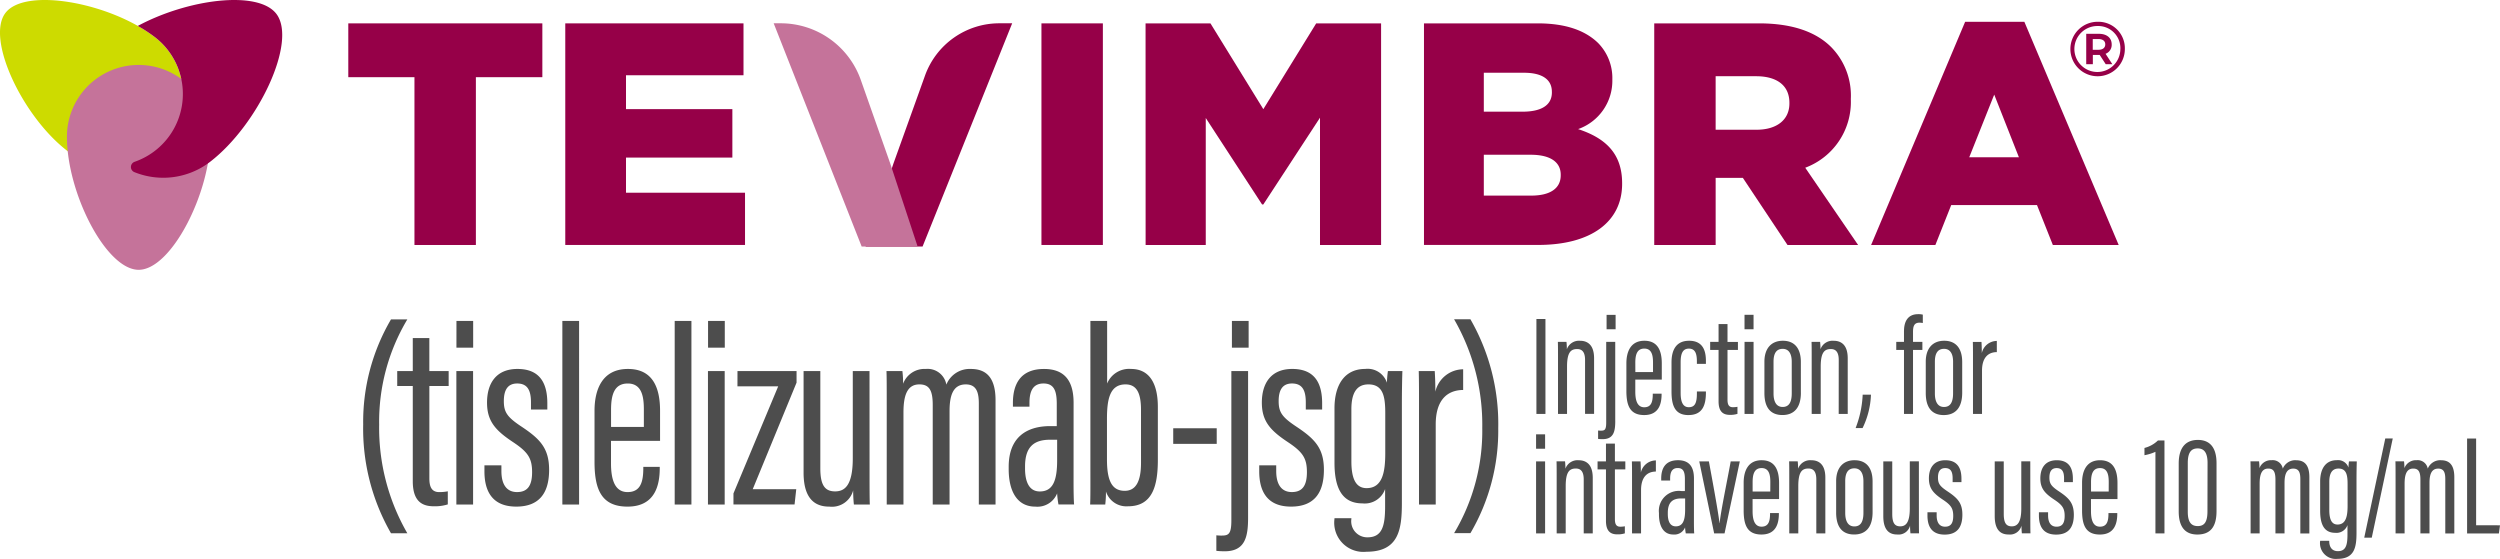
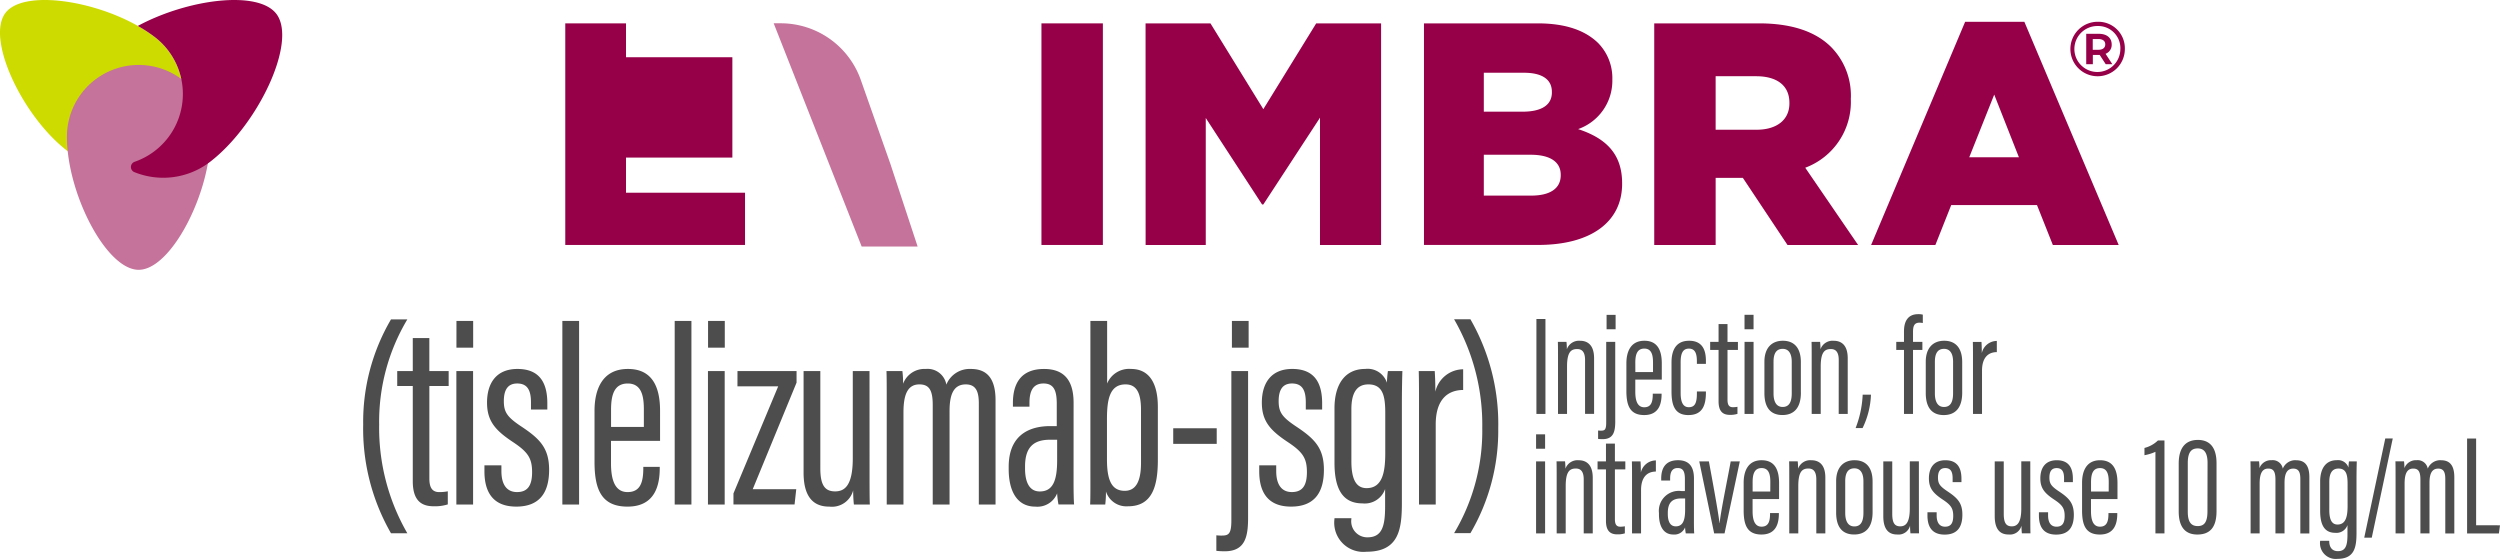
<svg xmlns="http://www.w3.org/2000/svg" width="226.459" height="50.628" viewBox="0 0 226.459 50.628">
  <g transform="translate(-3.001 -2.904)">
    <g transform="translate(35.9 31.366)">
      <path d="M103.238,80.35h1.516V68.261h-1.516Zm-3.013,0h1.516V63.718h-1.516ZM95.989,68.07c-2.356,0-3.026,1.909-3.026,3.785v4.633c0,2.457.6,4.052,2.988,4.052,2.581,0,2.921-2.076,2.921-3.509v-.093h-1.49v.109c0,1.226-.234,2.177-1.426,2.177-1.259,0-1.5-1.348-1.5-2.615V74.582H98.9v-2.72C98.9,69.8,98.261,68.07,95.989,68.07Zm1.443,5.254H94.461V71.763c0-1.337.282-2.375,1.513-2.375,1.295,0,1.458,1.231,1.458,2.36Zm5.815-7.183h1.516V63.718h-1.516ZM90.049,80.35h1.516V63.718H90.049ZM76.007,63.581h-1.48a18.33,18.33,0,0,0-2.519,9.512,19.023,19.023,0,0,0,2.519,9.861h1.48a19.09,19.09,0,0,1-2.552-9.837A18.056,18.056,0,0,1,76.007,63.581ZM80.448,80.35h1.515V68.261H80.448ZM78,65.274H76.5v2.987H75.091v1.351H76.5v8.626c0,1.786.807,2.271,1.9,2.271a3.883,3.883,0,0,0,1.272-.17V79.153a3.926,3.926,0,0,1-.782.072c-.77,0-.888-.63-.888-1.263v-8.35H79.75V68.261H78Zm8.29,7.981c-1.235-.83-1.542-1.27-1.542-2.275s.353-1.593,1.209-1.593c.947,0,1.249.64,1.249,1.713v.648h1.482v-.569c0-1.722-.6-3.109-2.708-3.109-1.947,0-2.754,1.325-2.754,3.048,0,1.664.742,2.509,2.35,3.575,1.356.9,1.732,1.464,1.732,2.725,0,1.186-.385,1.805-1.366,1.805-.886,0-1.414-.622-1.414-1.9V76.8H82.991v.548c0,1.65.6,3.191,2.882,3.191,2.03,0,2.977-1.17,2.977-3.331C88.849,75.213,87.987,74.378,86.292,73.255Zm-5.836-7.114h1.516V63.718H80.456Zm61.105,1.928a2.151,2.151,0,0,0-2.162,1.323V63.718h-1.516V77.133c0,1.484.009,2.566-.023,3.217h1.369a10.09,10.09,0,0,0,.064-1.181,1.939,1.939,0,0,0,2,1.341c2.178,0,2.7-1.792,2.7-4.193V71.537C144,69.473,143.282,68.07,141.561,68.07Zm.907,8.5c0,1.744-.5,2.54-1.473,2.54-1.148,0-1.611-.889-1.611-2.837V72.633c0-1.735.216-3.164,1.683-3.164,1.043,0,1.4.847,1.4,2.3Zm22.273-7.259a1.841,1.841,0,0,0-1.973-1.241c-1.779,0-2.774,1.333-2.774,3.575v4.924c0,2.42.768,3.679,2.528,3.679a1.947,1.947,0,0,0,2.057-1.3v1.611c0,1.795-.3,2.764-1.6,2.764a1.452,1.452,0,0,1-1.456-1.658V81.59h-1.531v.063a2.642,2.642,0,0,0,2.906,2.974c2.923,0,3.2-2.029,3.2-4.426V71.482c0-1.464.024-2.573.047-3.221h-1.312A9.873,9.873,0,0,0,164.741,69.312Zm-.148,6.378c0,1.663-.228,3.178-1.69,3.178-.947,0-1.379-.8-1.379-2.426V71.719c0-1.421.444-2.25,1.544-2.25,1.368,0,1.525,1.166,1.525,2.643Zm-8.115-2.434c-1.235-.83-1.542-1.27-1.542-2.275s.353-1.593,1.209-1.593c.947,0,1.249.64,1.249,1.713v.648h1.481v-.569c0-1.722-.6-3.109-2.708-3.109-1.947,0-2.754,1.325-2.754,3.048,0,1.664.742,2.509,2.351,3.575,1.356.9,1.732,1.464,1.732,2.725,0,1.186-.386,1.805-1.367,1.805-.886,0-1.414-.622-1.414-1.9V76.8h-1.539v.548c0,1.65.6,3.191,2.882,3.191,2.03,0,2.977-1.17,2.977-3.331C159.035,75.213,158.173,74.378,156.478,73.255ZM171.647,68.1a2.608,2.608,0,0,0-2.519,2.032c0-.851-.032-1.535-.056-1.872h-1.449c.032,1.034.024,2.184.024,4.119v7.97h1.515V73.088c0-2.114.964-3.1,2.485-3.114Zm.659-4.529h-1.48a19.09,19.09,0,0,1,2.552,9.837,18.057,18.057,0,0,1-2.552,9.536h1.48a18.332,18.332,0,0,0,2.519-9.512A19.024,19.024,0,0,0,172.306,63.572ZM150.7,66.142h1.515V63.718H150.7ZM127.04,68.07a2.275,2.275,0,0,0-2.207,1.419,1.721,1.721,0,0,0-1.864-1.419,2.067,2.067,0,0,0-2.054,1.341,8.884,8.884,0,0,0-.064-1.15h-1.442c.023.595.023,1.334.023,3.477V80.35h1.516V72.023c0-1.428.275-2.554,1.439-2.554.878,0,1.212.507,1.212,1.857V80.35h1.524V71.895c0-1.331.267-2.426,1.47-2.426,1,0,1.181.775,1.181,1.748V80.35h1.515V70.894C129.288,68.57,128.191,68.07,127.04,68.07Zm-21.13,1.576H109.6l-4.052,9.7v1h5.535l.153-1.384h-3.942l3.97-9.652V68.261h-5.351Zm44.74,12.145c0,1.228-.252,1.372-.872,1.372a3.944,3.944,0,0,1-.488-.024v1.406a6.412,6.412,0,0,0,.752.041c1.863,0,2.123-1.322,2.123-3.037V68.261h-1.515Zm-32.777-13.53h-1.516v7.9c0,2.484-.741,3-1.6,3-.938,0-1.34-.578-1.34-2.089V68.261H111.9v9.207c0,2.723,1.379,3.073,2.341,3.073a1.988,1.988,0,0,0,2.151-1.474,12.408,12.408,0,0,0,.064,1.283H117.9c-.024-.56-.024-1.689-.024-3.2Zm31.451,5.179h-3.94v1.415h3.94Zm-12.965-2.3c0-1.743-.621-3.069-2.676-3.069-2.159,0-2.82,1.405-2.82,3.079v.335h1.5v-.351c0-.993.281-1.748,1.272-1.748s1.2.731,1.2,1.861v2h-.584c-2.149,0-3.771,1.009-3.771,3.686v.215c0,1.875.686,3.393,2.415,3.393a1.923,1.923,0,0,0,1.973-1.2,7.86,7.86,0,0,0,.121,1.005h1.415c-.032-.331-.048-1.16-.048-2Zm-1.49,5.206c0,1.852-.389,2.821-1.574,2.821-.992,0-1.333-.933-1.333-2.067v-.205c0-1.8.838-2.414,2.272-2.414h.635Z" transform="translate(-72.008 -63.111)" fill="#4d4d4d" />
      <path d="M304.339,76.946c0-.46-.017-.829-.031-1.011h-.782c.017.558.013,1.178.013,2.223v4.3h.818v-3.92c0-1.141.521-1.672,1.342-1.681V75.848A1.407,1.407,0,0,0,304.339,76.946ZM298.829,65.01a1.164,1.164,0,0,0-1.194.769,5.626,5.626,0,0,0-.035-.667h-.779c.013.329.013.675.013,1.981v4.545h.818V67.36c0-1.317.35-1.6.917-1.6.5,0,.715.346.715.988v4.885h.818V66.591C300.1,65.4,299.525,65.01,298.829,65.01Zm3.159,9.313h-.81v1.612h-.761v.729h.761v4.656c0,.964.436,1.226,1.024,1.226a2.076,2.076,0,0,0,.687-.092v-.64a2.171,2.171,0,0,1-.422.039c-.415,0-.479-.34-.479-.682V76.664h.944v-.729h-.944Zm9.488,7.2h-.013c-.139-1.182-.768-4.53-.962-5.586h-.871l1.349,6.525h.94l1.383-6.525h-.826C312.283,77.081,311.572,80.461,311.477,81.521ZM306.217,69.8h-.8v.059c0,.662-.127,1.175-.77,1.175-.679,0-.812-.728-.812-1.412V68.525h2.4V67.056c0-1.115-.348-2.047-1.574-2.047-1.272,0-1.633,1.03-1.633,2.043v2.5c0,1.326.323,2.187,1.613,2.187,1.394,0,1.576-1.121,1.576-1.895ZM303.836,67c0-.722.153-1.282.816-1.282.7,0,.788.664.788,1.274v.851h-1.6Zm5.313,10.486c0-.94-.335-1.656-1.444-1.656-1.166,0-1.523.759-1.523,1.661v.181h.809v-.19c0-.536.153-.944.688-.944s.649.4.649,1.005v1.08h-.315a1.808,1.808,0,0,0-2.035,1.99v.116c0,1.012.37,1.831,1.3,1.831a1.037,1.037,0,0,0,1.065-.646,4.347,4.347,0,0,0,.065.543h.764c-.018-.179-.026-.626-.026-1.079Zm-.8,2.811c0,1-.209,1.523-.85,1.523-.535,0-.719-.5-.719-1.116v-.111c0-.972.453-1.3,1.227-1.3h.342Zm-13.471-8.661h.818v-8.6h-.818Zm16.5-1.14c0,.964.436,1.226,1.024,1.226a2.088,2.088,0,0,0,.687-.092v-.64a2.134,2.134,0,0,1-.422.039c-.415,0-.479-.339-.479-.682V65.842h.944v-.729h-.944V63.5h-.81v1.612h-.761v.729h.761Zm-2.723,1.243c1.293,0,1.577-.934,1.577-2.049V69.6h-.817v.181c0,.9-.2,1.247-.738,1.247-.615,0-.734-.668-.734-1.292V66.946c0-.826.215-1.225.75-1.225.619,0,.721.554.721,1.167V67.1h.817v-.269c0-.886-.25-1.822-1.521-1.822-1.18,0-1.594.846-1.594,1.96v2.6C307.11,70.889,307.43,71.741,308.648,71.741Zm5.894-6.629h-.818v6.526h.818Zm10.639,4.782h-.756a9.41,9.41,0,0,1-.639,3.023h.631A7.479,7.479,0,0,0,325.182,69.895ZM314.547,62.66h-.818v1.308h.818Zm-19.7,12.131h.818V73.483h-.818Zm0,7.67h.818V75.935h-.818Zm7.205-19.8h-.818v1.308h.818ZM298.7,75.832a1.164,1.164,0,0,0-1.194.769,5.617,5.617,0,0,0-.035-.667H296.7c.013.329.013.675.013,1.98V82.46h.818V78.182c0-1.317.35-1.6.917-1.6.5,0,.715.346.715.988V82.46h.818V77.413C299.976,76.222,299.4,75.832,298.7,75.832Zm3.318-3.547V65.112H301.2v7.3c0,.662-.136.74-.471.74a2.123,2.123,0,0,1-.264-.013V73.9a3.447,3.447,0,0,0,.406.022C301.879,73.925,302.02,73.211,302.02,72.285ZM380,81.722V73.864h-.818v8.6h2.881l.1-.738Zm-34.062-5.89c-1.272,0-1.633,1.03-1.633,2.043v2.5c0,1.326.323,2.187,1.613,2.187,1.394,0,1.577-1.121,1.577-1.895v-.051h-.8v.059c0,.662-.127,1.175-.77,1.175-.679,0-.812-.728-.812-1.412V79.347h2.4V77.879C347.512,76.764,347.164,75.832,345.938,75.832Zm.779,2.836h-1.6v-.843c0-.722.153-1.282.816-1.282.7,0,.788.665.788,1.274Zm8.081-4.676c-.972,0-1.739.541-1.739,2.147v4.322c0,1.463.626,2.1,1.686,2.1,1.156,0,1.74-.659,1.74-2.123V76.1C356.485,74.524,355.744,73.992,354.8,73.992Zm.865,6.478c0,1.015-.324,1.326-.882,1.326-.629,0-.9-.413-.9-1.3V76.076c0-1.024.363-1.315.9-1.315s.891.339.891,1.31Zm-5.706-5.751v.657a4.14,4.14,0,0,0,.994-.307V82.46h.818V74.04h-.59A2.717,2.717,0,0,1,349.957,74.719Zm-7.779,3.912c-.667-.449-.832-.686-.832-1.228s.19-.86.653-.86c.511,0,.674.346.674.924v.35h.8V77.51c0-.929-.325-1.678-1.461-1.678-1.051,0-1.487.715-1.487,1.645,0,.9.4,1.354,1.269,1.93.732.486.934.79.934,1.471,0,.64-.208.974-.737.974-.478,0-.764-.335-.764-1.024v-.283h-.83v.3c0,.891.323,1.723,1.556,1.723,1.1,0,1.607-.631,1.607-1.8C343.558,79.688,343.093,79.237,342.178,78.631Zm-2.564-2.7H338.8V80.2c0,1.341-.4,1.62-.866,1.62-.506,0-.723-.312-.723-1.128V75.935h-.818V80.9c0,1.47.744,1.659,1.263,1.659a1.074,1.074,0,0,0,1.161-.8,6.71,6.71,0,0,0,.035.692h.779c-.013-.3-.013-.912-.013-1.729Zm30.251,6.912h.682l1.9-8.983h-.677Zm6.946-7.015a1.228,1.228,0,0,0-1.192.766.929.929,0,0,0-1.006-.766,1.116,1.116,0,0,0-1.109.723,4.82,4.82,0,0,0-.035-.62h-.779c.013.32.013.72.013,1.877V82.46h.818V77.966c0-.771.149-1.379.777-1.379.474,0,.655.274.655,1V82.46h.823V77.9c0-.718.144-1.31.793-1.31.543,0,.638.419.638.944v4.93h.818v-5.1C378.025,76.1,377.432,75.832,376.811,75.832Zm-13.131,0a1.228,1.228,0,0,0-1.192.766.929.929,0,0,0-1.006-.766,1.116,1.116,0,0,0-1.109.723,4.8,4.8,0,0,0-.035-.62h-.779c.013.32.013.72.013,1.877V82.46h.818V77.966c0-.771.149-1.379.777-1.379.474,0,.655.274.655,1V82.46h.823V77.9c0-.718.144-1.31.793-1.31.543,0,.638.419.638.944v4.93h.818v-5.1C364.894,76.1,364.3,75.832,363.68,75.832Zm4.757.67a.993.993,0,0,0-1.065-.67c-.961,0-1.5.719-1.5,1.93V80.42c0,1.306.414,1.986,1.364,1.986a1.052,1.052,0,0,0,1.11-.7v.869c0,.969-.16,1.493-.866,1.493-.652,0-.786-.537-.786-.9V83.13h-.826v.035a1.426,1.426,0,0,0,1.569,1.6c1.578,0,1.728-1.1,1.728-2.389V77.673c0-.79.013-1.389.025-1.738h-.708A5.2,5.2,0,0,0,368.436,76.5Zm-.08,3.443c0,.9-.123,1.715-.912,1.715-.512,0-.745-.43-.745-1.31V77.8c0-.768.24-1.215.834-1.215.738,0,.823.629.823,1.427Zm-38.834-4.01H328.7V80.2c0,1.341-.4,1.62-.866,1.62-.506,0-.723-.312-.723-1.128V75.935H326.3V80.9c0,1.47.744,1.659,1.263,1.659a1.073,1.073,0,0,0,1.161-.8,6.677,6.677,0,0,0,.035.692h.779c-.013-.3-.013-.912-.013-1.729Zm-5.823-.1c-1.042,0-1.672.685-1.672,1.9v2.84c0,1.395.627,1.988,1.633,1.988s1.668-.609,1.668-2.03V77.75C325.329,76.545,324.778,75.832,323.7,75.832Zm.8,4.76c0,.882-.3,1.237-.824,1.237-.567,0-.825-.473-.825-1.228V77.735c0-.745.246-1.169.829-1.169s.82.489.82,1.164Zm-4.723-4.76a1.164,1.164,0,0,0-1.194.769,5.617,5.617,0,0,0-.035-.667h-.779c.013.329.013.675.013,1.98V82.46h.818V78.182c0-1.317.35-1.6.917-1.6.5,0,.715.346.715.988V82.46h.818V77.413C321.053,76.222,320.475,75.832,319.78,75.832Zm2.482-4.194h.818V66.591c0-1.191-.578-1.581-1.273-1.581a1.164,1.164,0,0,0-1.194.769,5.627,5.627,0,0,0-.035-.667H319.8c.013.329.013.675.013,1.981v4.545h.818V67.36c0-1.317.35-1.6.917-1.6.5,0,.715.346.715.988Zm-3.427-1.927V66.927c0-1.2-.551-1.918-1.629-1.918-1.042,0-1.672.685-1.672,1.9v2.84c0,1.395.627,1.988,1.633,1.988S318.835,71.131,318.835,69.711Zm-.826.059c0,.882-.3,1.237-.824,1.237-.567,0-.825-.473-.825-1.228V66.912c0-.745.246-1.169.829-1.169s.82.489.82,1.164Zm10.167-5.644v.986h-.7v.729h.7v5.8h.818v-5.8h.848v-.729h-.848v-.9c0-.508.1-.839.582-.839a1.486,1.486,0,0,1,.306.03v-.759a1.653,1.653,0,0,0-.42-.043C328.458,62.6,328.176,63.357,328.176,64.126Zm3.911,14.505c-.667-.449-.832-.686-.832-1.228s.19-.86.653-.86c.511,0,.674.346.674.924v.35h.8V77.51c0-.929-.325-1.678-1.461-1.678-1.052,0-1.487.715-1.487,1.645,0,.9.4,1.354,1.269,1.93.732.486.934.79.934,1.471,0,.64-.208.974-.737.974-.478,0-.764-.335-.764-1.024v-.283H330.3v.3c0,.891.323,1.723,1.556,1.723,1.1,0,1.607-.631,1.607-1.8C333.468,79.688,333,79.237,332.087,78.631Zm-.305-6.89c1.006,0,1.668-.61,1.668-2.03V66.927c0-1.2-.552-1.918-1.629-1.918-1.043,0-1.672.685-1.672,1.9v2.84C330.149,71.147,330.776,71.741,331.782,71.741Zm-.807-4.829c0-.745.247-1.169.829-1.169s.82.489.82,1.164V69.77c0,.882-.3,1.237-.823,1.237-.567,0-.825-.473-.825-1.228Zm5.611-1.886a1.406,1.406,0,0,0-1.36,1.1c0-.46-.017-.829-.03-1.011h-.782c.017.558.013,1.179.013,2.224v4.3h.818v-3.92c0-1.141.521-1.673,1.342-1.681Zm-21.3,10.806c-1.271,0-1.633,1.03-1.633,2.043v2.5c0,1.326.323,2.187,1.613,2.187,1.394,0,1.577-1.121,1.577-1.895v-.051h-.8v.059c0,.662-.126,1.175-.769,1.175-.679,0-.812-.728-.812-1.412V79.347h2.4V77.879C316.857,76.764,316.509,75.832,315.283,75.832Zm.779,2.836h-1.6v-.843c0-.722.152-1.282.816-1.282.7,0,.788.665.788,1.274Z" transform="translate(-188.603 -62.604)" fill="#4d4d4d" />
    </g>
    <g transform="translate(34.551 4.877)">
      <g transform="translate(0 0)">
-         <path d="M75.17,12.218H69.177V7.343H86.755v4.875H80.734v15.2H75.17Z" transform="translate(-69.177 -7.199)" fill="#960048" />
-         <path d="M110.4,7.343h16.144v4.7H115.9v3.068h9.635V19.5H115.9v3.183h10.782v4.732H110.4Z" transform="translate(-90.745 -7.199)" fill="#960048" />
+         <path d="M110.4,7.343h16.144H115.9v3.068h9.635V19.5H115.9v3.183h10.782v4.732H110.4Z" transform="translate(-90.745 -7.199)" fill="#960048" />
        <path d="M200.875,7.343h5.564V27.416h-5.564Z" transform="translate(-138.087 -7.199)" fill="#960048" />
        <path d="M220.656,7.343h5.878l4.79,7.771,4.789-7.771h5.878V27.416h-5.534V15.888l-5.133,7.857h-.115l-5.1-7.828v11.5h-5.448Z" transform="translate(-148.437 -7.199)" fill="#960048" />
        <path d="M273.555,7.343H283.85c2.523,0,4.3.631,5.477,1.778a4.518,4.518,0,0,1,1.291,3.269v.058a4.646,4.646,0,0,1-3.1,4.473c2.438.8,3.986,2.179,3.986,4.9v.057c0,3.441-2.81,5.535-7.6,5.535H273.555Zm11.585,6.194c0-1.118-.889-1.721-2.523-1.721h-3.642v3.527h3.5c1.692,0,2.667-.573,2.667-1.749Zm-1.921,5.707h-4.244v3.7h4.3c1.721,0,2.667-.659,2.667-1.836V21.05C285.943,19.961,285.082,19.244,283.218,19.244Z" transform="translate(-176.116 -7.199)" fill="#960048" />
        <path d="M317.3,7.343h9.492c3.068,0,5.19.8,6.538,2.151a6.268,6.268,0,0,1,1.778,4.675v.057a6.359,6.359,0,0,1-4.13,6.194l4.79,7h-6.395l-4.044-6.08h-2.466v6.08H317.3Zm9.262,9.635c1.864,0,2.982-.917,2.982-2.38v-.058c0-1.606-1.176-2.409-3.011-2.409h-3.671v4.846Z" transform="translate(-199.003 -7.199)" fill="#960048" />
        <path d="M367.029,7.042h5.363l8.545,20.217h-5.964l-1.435-3.613h-7.771l-1.434,3.613h-5.821ZM371.9,19.316l-2.237-5.678L367.4,19.316Z" transform="translate(-220.569 -7.042)" fill="#960048" />
        <g transform="translate(46.856 0.137)">
-           <path d="M180.738,7.329h-1.162a7.155,7.155,0,0,0-6.734,4.738l-2.861,7.97-2.524,7.516h5.163Z" transform="translate(-167.457 -7.329)" fill="#960048" />
-         </g>
+           </g>
      </g>
      <g transform="translate(38.532 0.137)">
        <path d="M150,7.329h.68a7.688,7.688,0,0,1,7.228,5.179l2.653,7.528,2.478,7.516h-5.069Z" transform="translate(-149.999 -7.329)" fill="#c5739a" />
      </g>
      <g transform="translate(155.994 0)">
        <path d="M401.308,9.494a2.467,2.467,0,1,1-2.46-2.452A2.4,2.4,0,0,1,401.308,9.494Zm-.405,0a2.009,2.009,0,0,0-2.054-2.068A2.082,2.082,0,1,0,400.9,9.494Zm-1.342.447.615.944h-.6l-.545-.839h-.622v.839h-.6V8.132h1.146c.727,0,1.16.377,1.16.957A.858.858,0,0,1,399.561,9.941Zm-.643-.363c.391,0,.615-.182.615-.489s-.224-.482-.615-.482H398.4v.971Z" transform="translate(-396.375 -7.042)" fill="#960048" />
      </g>
    </g>
    <g transform="translate(3.001 2.904)">
      <path d="M18.214,15.381a6.5,6.5,0,0,0-1.192-9.12C12.958,3.138,5.295,1.734,3.5,4.069s1.531,9.381,5.594,12.5A6.5,6.5,0,0,0,18.214,15.381Z" transform="translate(-3.001 -2.904)" fill="#cddb00" />
      <path d="M22.213,15.244a6.5,6.5,0,0,0-6.5,6.5c0,5.125,3.558,12.057,6.5,12.057s6.5-6.932,6.5-12.057A6.5,6.5,0,0,0,22.213,15.244Z" transform="translate(-9.651 -9.361)" fill="#c5739a" />
      <path d="M28.5,5.254A13.142,13.142,0,0,1,30.04,6.262a6.5,6.5,0,0,1-1.829,11.3.5.5,0,0,0-.025.933,6.959,6.959,0,0,0,6.863-.931c4.357-3.35,7.924-10.9,6-13.408C39.383,1.988,33.013,2.823,28.5,5.254Z" transform="translate(-16.019 -2.905)" fill="#960048" />
    </g>
  </g>
</svg>